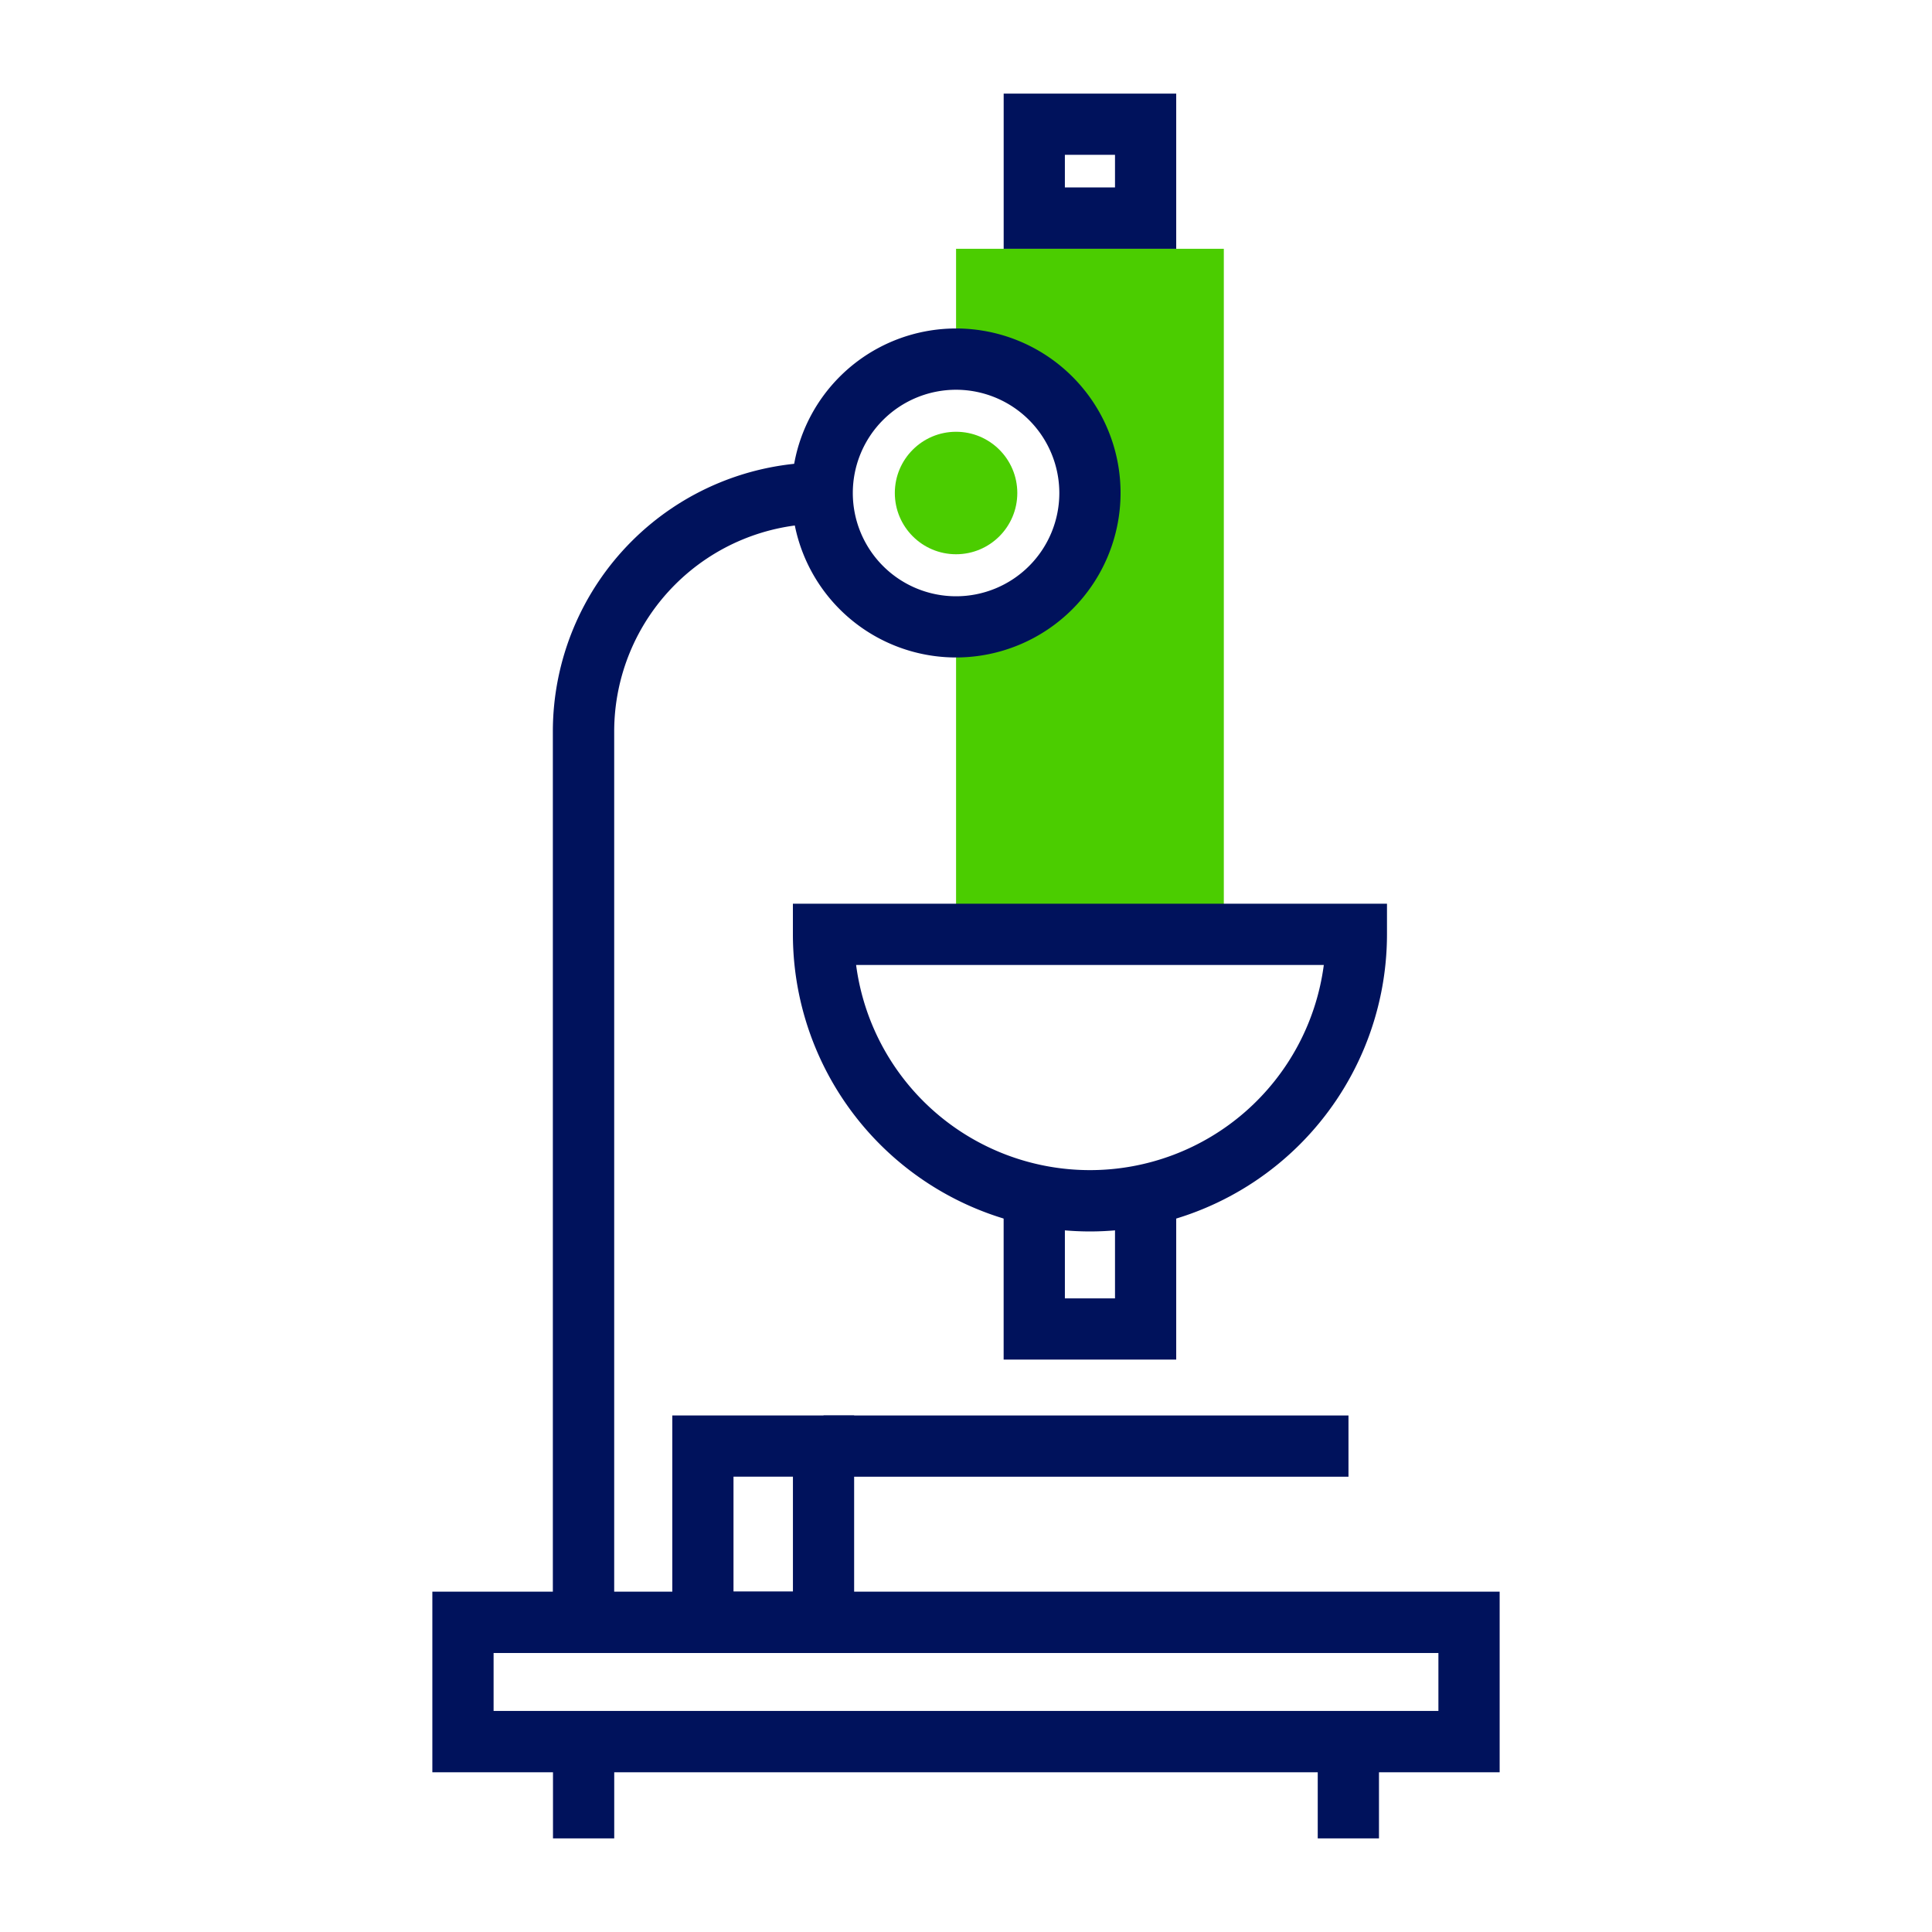
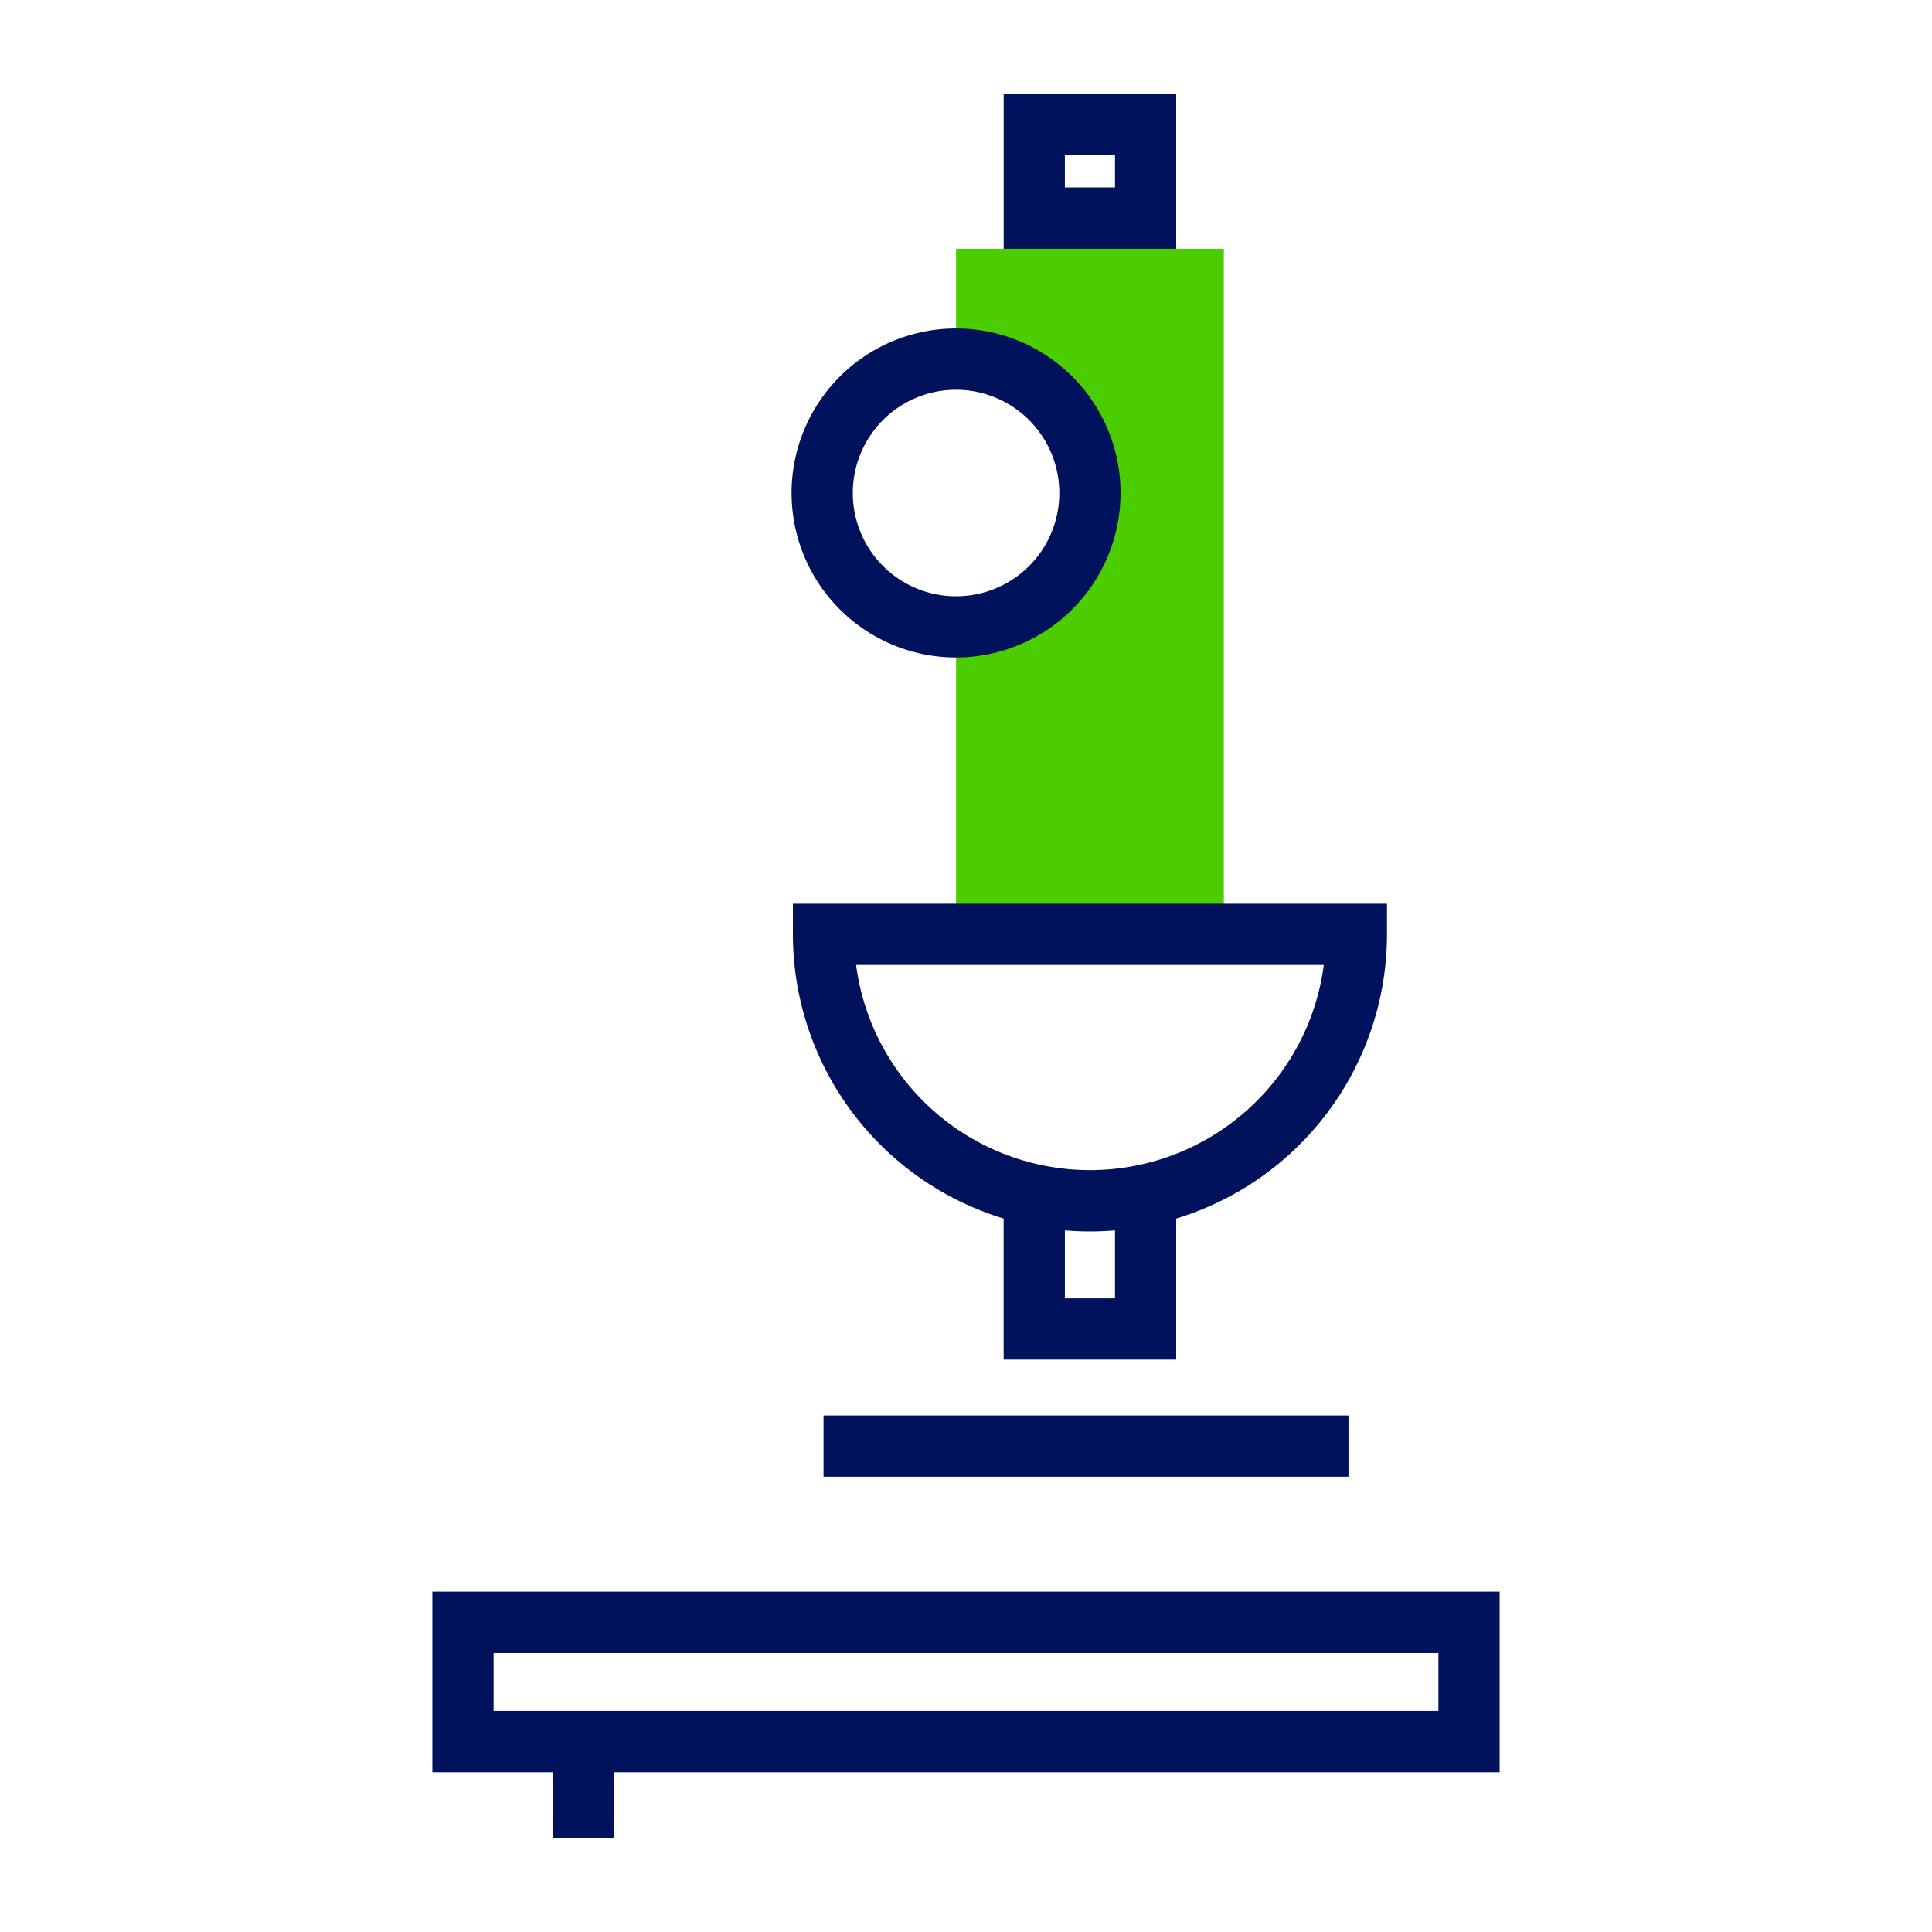
<svg xmlns="http://www.w3.org/2000/svg" id="Layer_1" data-name="Layer 1" viewBox="0 0 566.93 566.93">
  <title>vvodny-luc-lipany-icon-25</title>
  <path d="M280.55,73v32.34a39.29,39.29,0,0,1,0,78.57v90.24h78.57V73Z" fill="#4bcd00" />
  <polygon points="345.15 398.96 294.51 398.96 294.51 349.44 312.48 349.44 312.48 381 327.19 381 327.19 349.44 345.15 349.44 345.15 398.96" fill="#00125c" />
  <path d="M345.15,73H294.52V27.47h50.63V73Zm-32.67-18h14.71V45.43H312.48Z" fill="#00125c" />
  <path d="M319.83,361.36a87.26,87.26,0,0,1-87.16-87.17v-9H407v9A87.26,87.26,0,0,1,319.83,361.36Zm-68.61-78.19a69.21,69.21,0,0,0,137.24,0Z" fill="#00125c" />
  <path d="M440.06,520.06H126.87v-53H440.06Zm-295.22-18H422.09v-17H144.84Z" fill="#00125c" />
  <rect x="241.66" y="415.36" width="154.04" height="17.97" fill="#00125c" />
  <path d="M280.55,192.93a48.27,48.27,0,1,1,48.27-48.26A48.32,48.32,0,0,1,280.55,192.93Zm0-78.56a30.3,30.3,0,1,0,30.3,30.3A30.33,30.33,0,0,0,280.55,114.37Z" fill="#00125c" />
-   <circle cx="280.55" cy="144.67" r="17.97" fill="#4bcd00" />
-   <path d="M180.23,476.06h-18V214.68a79,79,0,0,1,79-79v18a61,61,0,0,0-61,61Z" fill="#00125c" />
-   <path d="M250.64,485.05H197.28v-69.7h53.36Zm-35.4-18h17.44V433.32H215.24Z" fill="#00125c" />
  <rect x="162.27" y="507.57" width="17.97" height="31.89" fill="#00125c" />
-   <rect x="386.68" y="507.57" width="17.97" height="31.89" fill="#00125c" />
</svg>